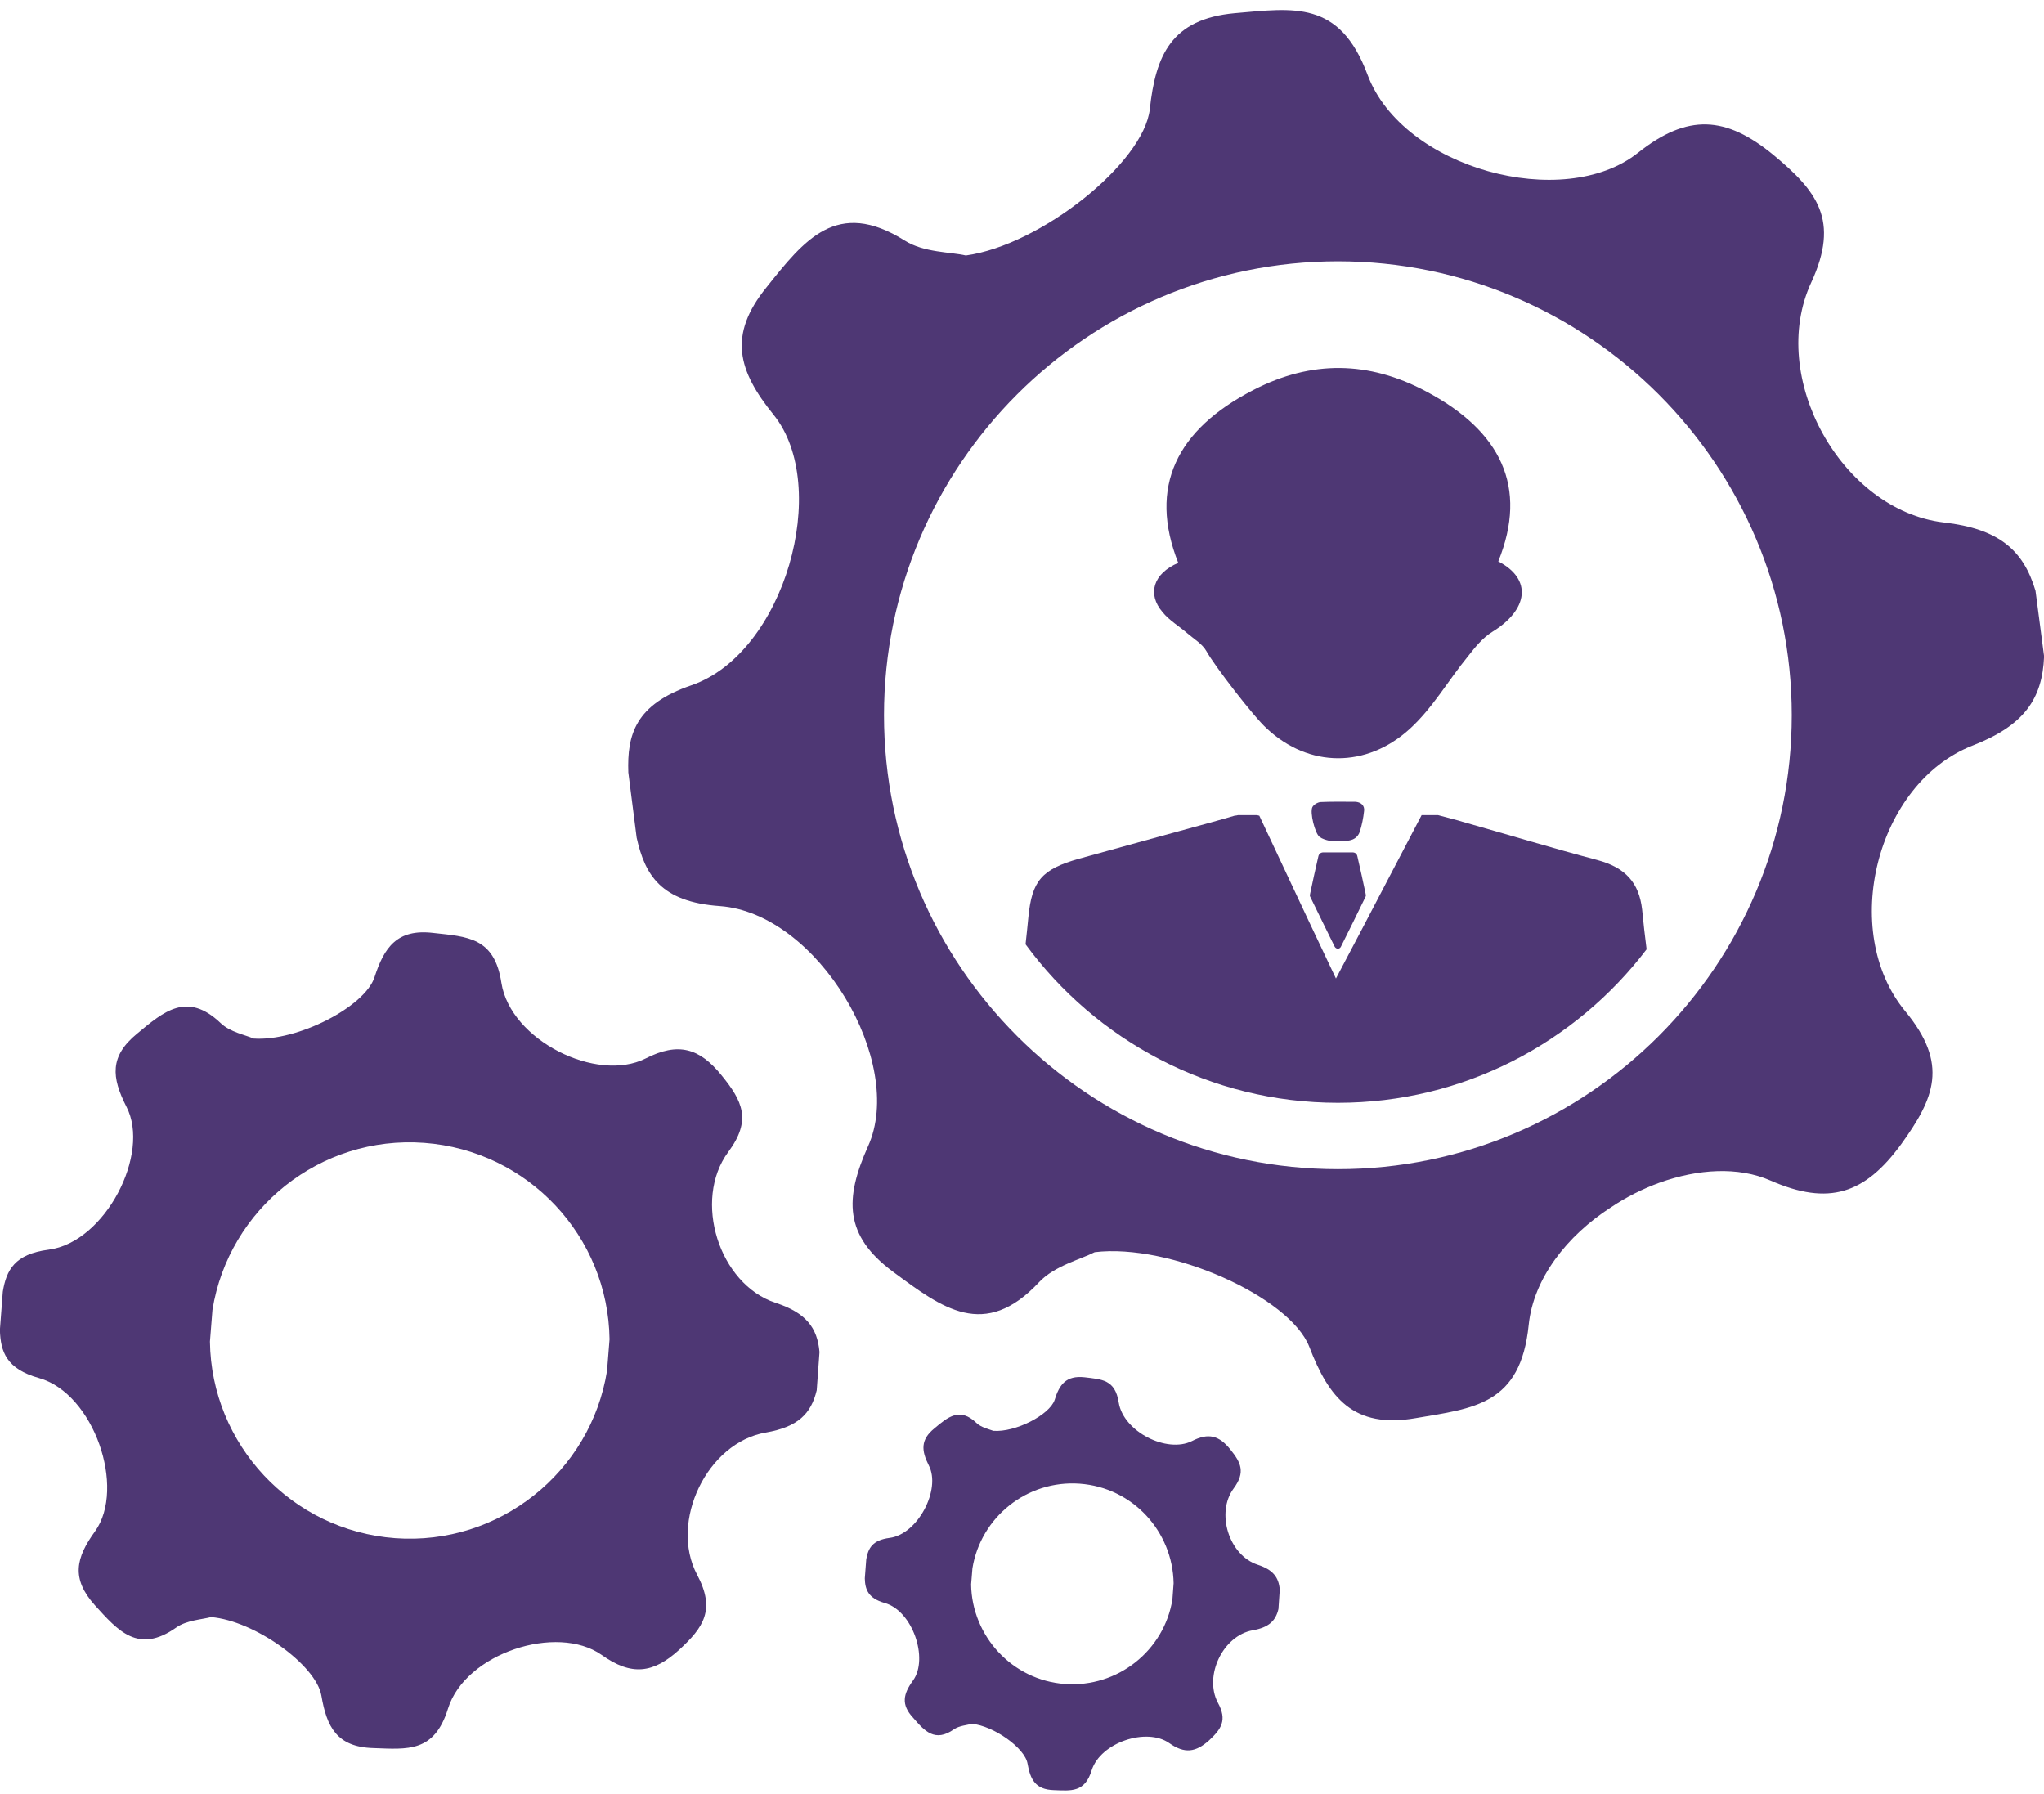
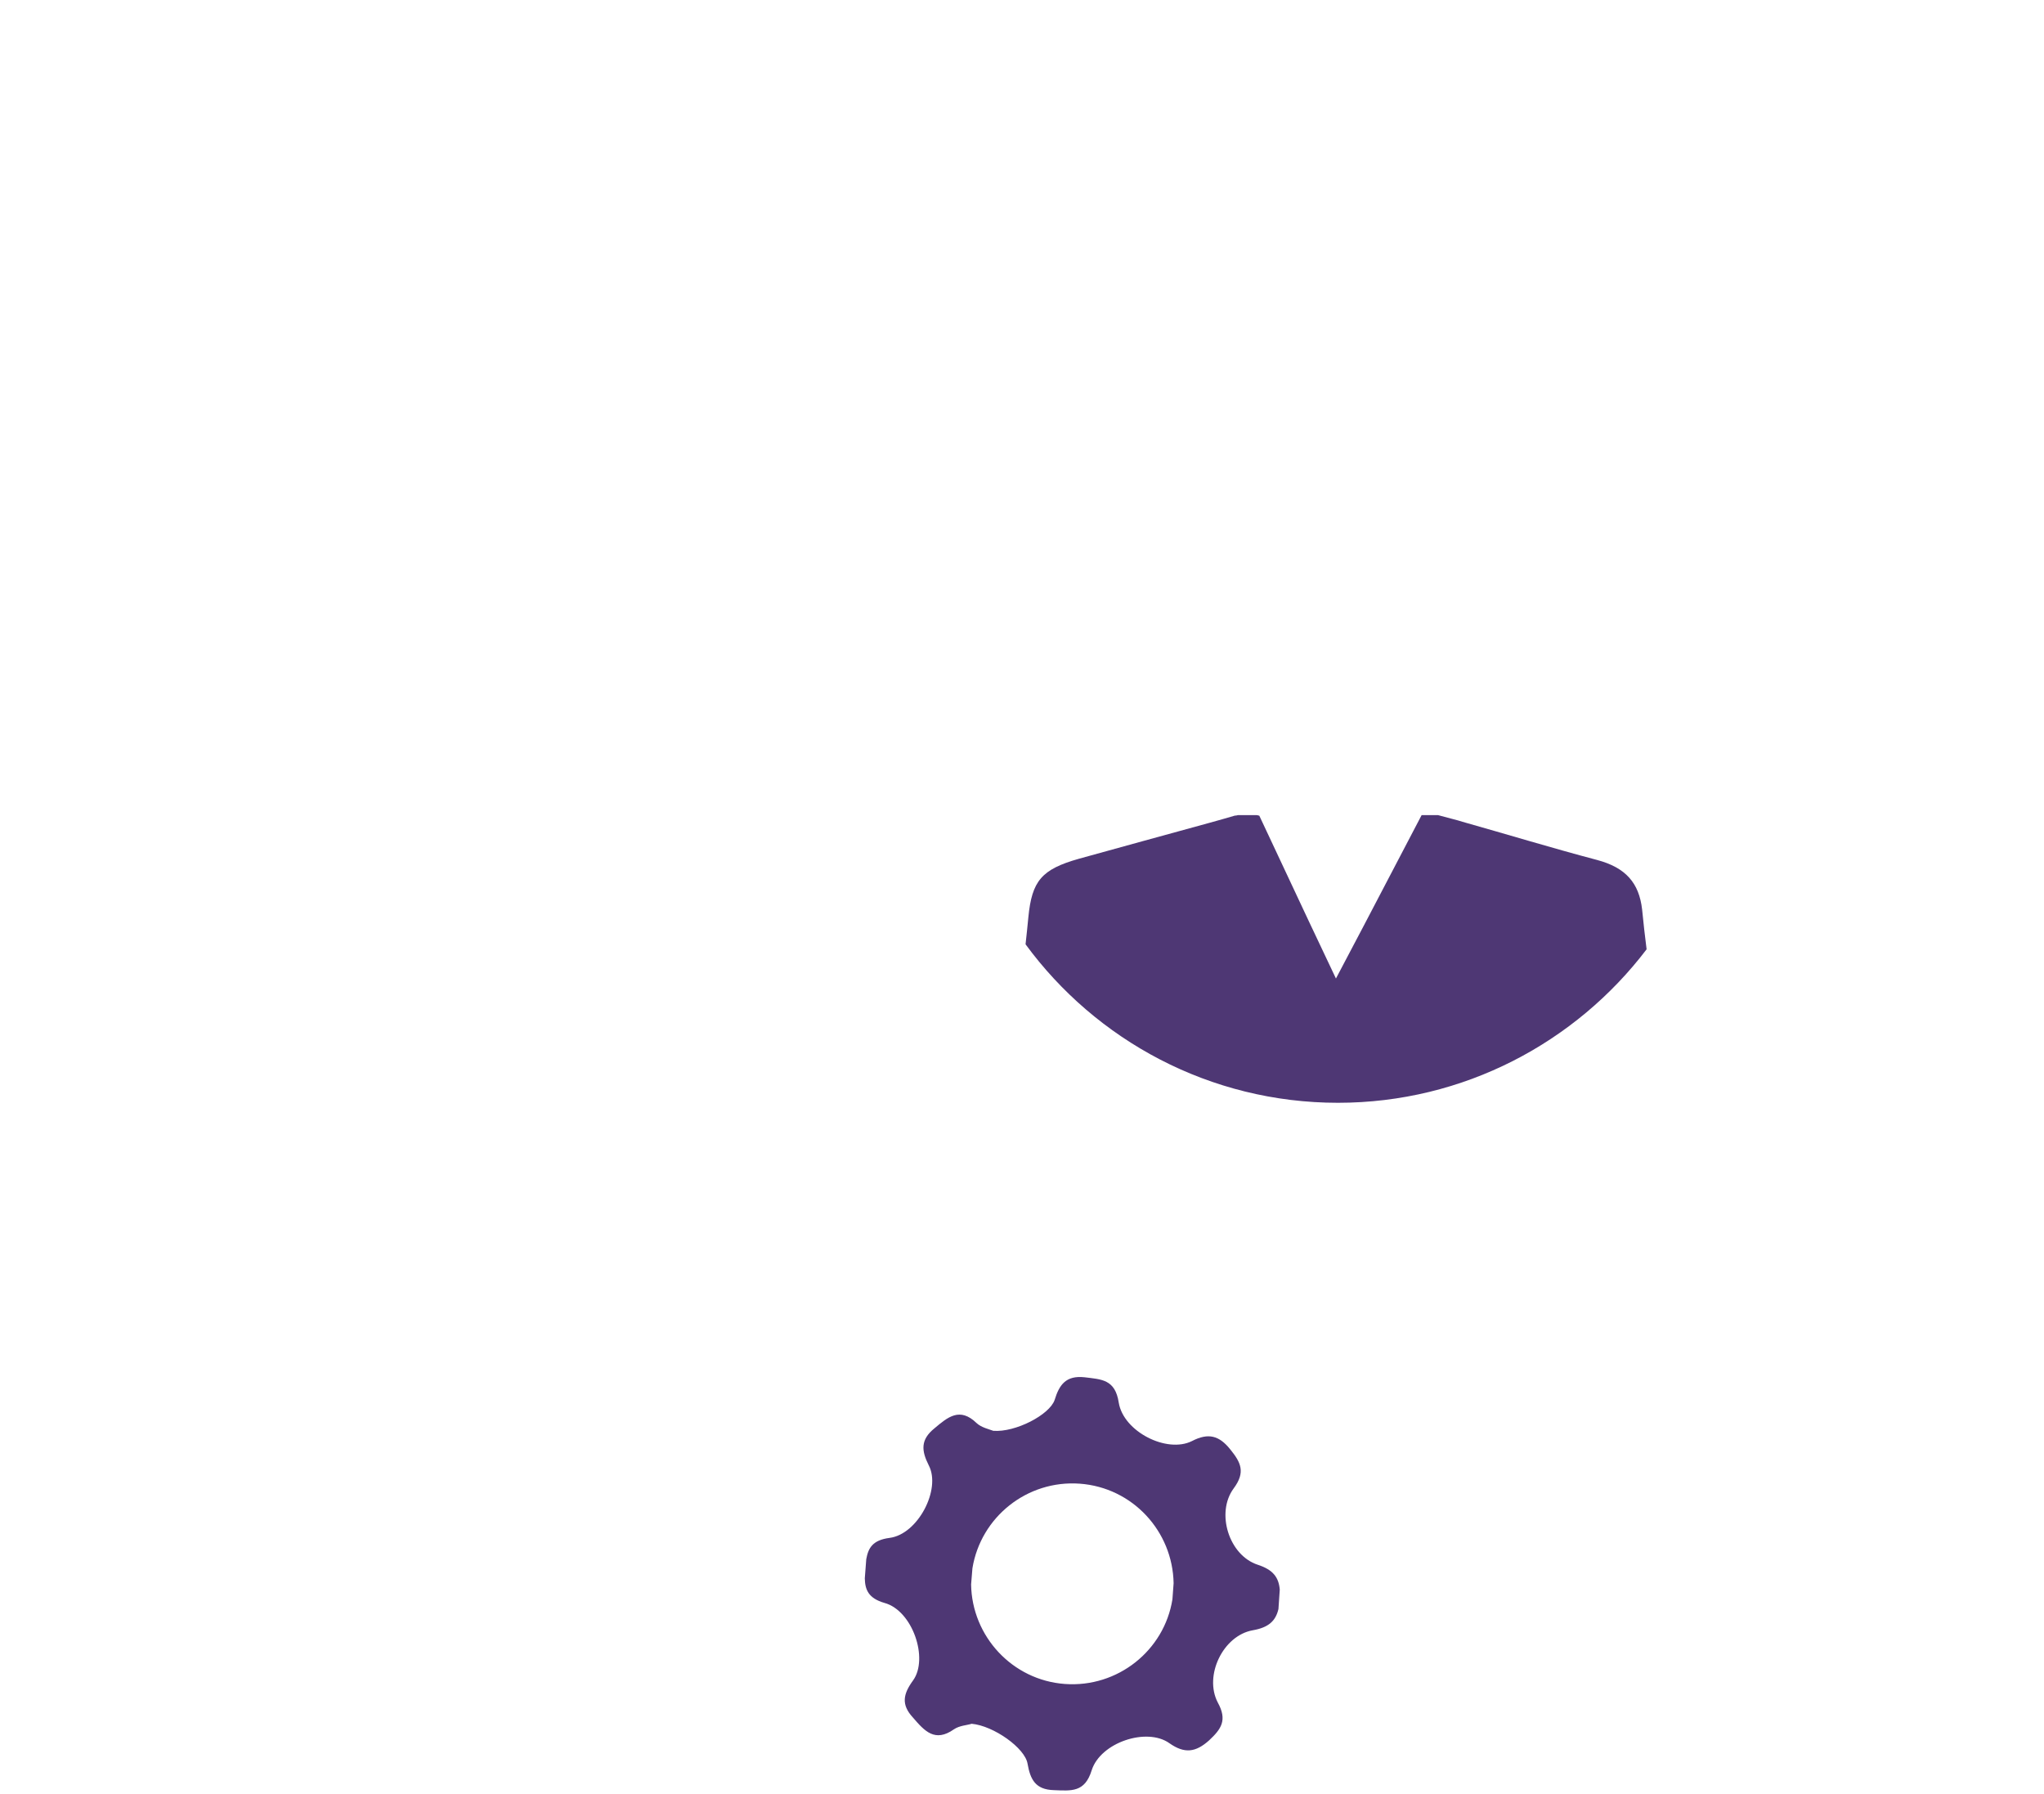
<svg xmlns="http://www.w3.org/2000/svg" fill="#000000" height="53" preserveAspectRatio="xMidYMid meet" version="1" viewBox="19.8 23.4 60.4 53.0" width="60.4" zoomAndPan="magnify">
  <g fill="#4e3774" id="change1_1">
-     <path d="M 37.738 63.902 C 37.258 66.895 34.551 69.07 31.48 68.848 C 28.398 68.621 26.043 66.07 26.004 63.039 L 26.078 62.105 C 26.559 59.113 29.266 56.941 32.336 57.168 C 35.418 57.398 37.773 59.941 37.812 62.973 Z M 42.719 61.895 C 41.043 61.344 40.266 58.859 41.32 57.438 C 42.023 56.492 41.734 55.926 41.125 55.176 C 40.469 54.363 39.84 54.184 38.875 54.676 C 37.43 55.402 34.887 54.137 34.617 52.445 C 34.414 51.09 33.613 51.078 32.605 50.965 C 31.535 50.836 31.152 51.391 30.867 52.273 C 30.582 53.148 28.586 54.176 27.293 54.086 C 27.059 53.98 26.598 53.898 26.32 53.629 C 25.332 52.691 24.648 53.277 23.852 53.941 C 23.035 54.609 23.094 55.23 23.535 56.098 C 24.262 57.488 22.906 60.109 21.238 60.324 C 20.23 60.453 19.988 60.93 19.883 61.566 L 19.797 62.695 C 19.816 63.34 19.988 63.848 20.953 64.117 C 22.578 64.574 23.527 67.367 22.609 68.645 C 22.039 69.43 21.898 70.043 22.602 70.828 C 23.289 71.586 23.887 72.281 25.008 71.488 C 25.316 71.27 25.781 71.25 26.035 71.18 C 27.32 71.285 29.141 72.594 29.297 73.5 C 29.453 74.414 29.746 75.02 30.832 75.051 C 31.84 75.086 32.633 75.191 33.039 73.883 C 33.547 72.25 36.254 71.367 37.578 72.297 C 38.461 72.926 39.105 72.844 39.871 72.145 C 40.586 71.488 40.953 70.965 40.398 69.926 C 39.57 68.359 40.699 66.02 42.43 65.727 C 43.371 65.562 43.766 65.18 43.934 64.477 L 44.016 63.348 C 43.953 62.629 43.617 62.188 42.719 61.895" fill="inherit" />
    <path d="M 54.445 70.656 C 54.203 72.168 52.828 73.27 51.266 73.156 C 49.715 73.043 48.52 71.75 48.496 70.215 L 48.535 69.738 C 48.781 68.227 50.148 67.125 51.707 67.238 C 53.27 67.352 54.453 68.645 54.48 70.18 Z M 56.965 69.633 C 56.113 69.355 55.723 68.098 56.254 67.379 C 56.613 66.895 56.465 66.609 56.156 66.227 C 55.828 65.816 55.508 65.727 55.02 65.98 C 54.281 66.348 53 65.703 52.859 64.844 C 52.754 64.156 52.355 64.156 51.848 64.094 C 51.301 64.035 51.102 64.312 50.965 64.762 C 50.816 65.203 49.805 65.727 49.152 65.676 C 49.027 65.629 48.797 65.578 48.66 65.449 C 48.16 64.965 47.809 65.27 47.41 65.605 C 47 65.938 47.023 66.258 47.246 66.699 C 47.613 67.402 46.926 68.734 46.086 68.84 C 45.578 68.906 45.457 69.145 45.398 69.469 L 45.355 70.035 C 45.363 70.359 45.449 70.621 45.938 70.762 C 46.766 70.988 47.246 72.406 46.781 73.051 C 46.492 73.449 46.418 73.762 46.781 74.152 C 47.121 74.547 47.426 74.891 47.988 74.496 C 48.152 74.383 48.383 74.375 48.512 74.332 C 49.164 74.391 50.09 75.051 50.164 75.512 C 50.246 75.977 50.395 76.277 50.941 76.293 C 51.457 76.312 51.855 76.367 52.059 75.707 C 52.32 74.883 53.688 74.43 54.355 74.906 C 54.805 75.223 55.133 75.176 55.527 74.824 C 55.887 74.488 56.074 74.227 55.785 73.703 C 55.371 72.91 55.941 71.727 56.816 71.57 C 57.289 71.488 57.496 71.293 57.578 70.941 L 57.617 70.367 C 57.586 70.008 57.422 69.781 56.965 69.633" fill="inherit" />
-     <path d="M 59.336 57.945 C 51.938 57.945 45.922 51.93 45.922 44.531 C 45.922 37.137 51.938 31.121 59.336 31.121 C 66.73 31.121 72.746 37.137 72.746 44.531 C 72.746 51.93 66.73 57.945 59.336 57.945 Z M 79.949 40.855 C 79.59 39.652 78.867 39.023 77.234 38.836 C 74.211 38.477 72.027 34.543 73.32 31.75 C 74.176 29.902 73.488 29.043 72.199 27.973 C 70.801 26.828 69.672 26.746 68.203 27.914 C 66.004 29.664 61.246 28.383 60.211 25.609 C 59.383 23.387 58.02 23.641 56.285 23.789 C 54.414 23.961 53.949 25.031 53.777 26.625 C 53.598 28.211 50.555 30.645 48.34 30.949 C 47.898 30.844 47.098 30.867 46.535 30.508 C 44.531 29.25 43.566 30.492 42.449 31.891 C 41.305 33.301 41.605 34.355 42.66 35.656 C 44.367 37.773 42.988 42.703 40.23 43.648 C 38.574 44.215 38.328 45.105 38.367 46.223 L 38.613 48.152 C 38.859 49.25 39.324 50.051 41.074 50.172 C 43.977 50.387 46.574 54.797 45.449 57.273 C 44.762 58.805 44.734 59.906 46.199 60.984 C 47.637 62.047 48.891 63.012 50.508 61.281 C 50.965 60.797 51.742 60.609 52.148 60.398 C 54.363 60.129 57.918 61.715 58.492 63.199 C 59.066 64.695 59.793 65.621 61.633 65.301 C 63.355 65.008 64.734 64.91 64.973 62.547 C 65.113 61.172 66.109 59.906 67.402 59.074 C 67.852 58.77 68.34 58.527 68.84 58.344 C 69.977 57.938 71.16 57.863 72.117 58.281 C 73.844 59.039 74.91 58.672 75.977 57.211 C 76.957 55.852 77.398 54.848 76.098 53.277 C 74.145 50.906 75.246 46.543 78.086 45.43 C 79.621 44.836 80.152 44.043 80.203 42.793 L 79.949 40.855" fill="inherit" />
    <path d="M 66.992 48.809 C 65.66 48.457 64.344 48.055 63.012 47.68 L 62.883 47.641 L 62.293 47.484 L 61.809 47.484 L 60.102 50.746 L 59.277 52.312 L 58.469 50.605 L 57.012 47.5 C 56.988 47.5 56.965 47.484 56.93 47.484 L 56.383 47.484 C 56.352 47.492 56.32 47.5 56.285 47.5 C 56.039 47.574 55.793 47.641 55.543 47.711 C 54.266 48.062 52.977 48.414 51.684 48.773 C 50.574 49.086 50.293 49.43 50.188 50.5 C 50.164 50.77 50.133 51.031 50.105 51.301 C 52.184 54.137 55.551 55.984 59.336 55.984 C 63.051 55.984 66.363 54.203 68.457 51.449 C 68.406 51.055 68.363 50.664 68.324 50.27 C 68.234 49.492 67.844 49.035 66.992 48.809" fill="inherit" />
-     <path d="M 63.902 42.066 C 63.617 42.242 63.387 42.523 63.184 42.785 C 62.594 43.504 62.137 44.32 61.453 44.941 C 60.184 46.094 58.484 46.094 57.234 44.926 C 56.848 44.582 55.672 43.047 55.453 42.645 C 55.328 42.422 55.086 42.285 54.887 42.113 C 54.645 41.902 54.348 41.73 54.152 41.484 C 53.695 40.953 53.875 40.348 54.617 40.031 C 53.727 37.781 54.57 36.09 56.84 34.922 C 58.551 34.039 60.242 34.062 61.934 34.961 C 64.148 36.129 64.965 37.789 64.074 39.988 C 65.09 40.512 64.957 41.418 63.902 42.066" fill="inherit" />
-     <path d="M 60.152 49.797 C 60.16 49.828 60.168 49.871 60.152 49.895 C 59.914 50.387 59.668 50.883 59.422 51.375 C 59.406 51.406 59.375 51.43 59.336 51.43 C 59.293 51.43 59.262 51.406 59.242 51.375 C 59 50.883 58.754 50.387 58.516 49.895 C 58.5 49.871 58.508 49.828 58.516 49.797 C 58.59 49.438 58.672 49.078 58.754 48.719 C 58.77 48.621 58.836 48.578 58.934 48.586 L 59.734 48.586 C 59.84 48.578 59.898 48.621 59.914 48.719 C 59.996 49.078 60.078 49.438 60.152 49.797" fill="inherit" />
-     <path d="M 60.109 47.359 C 60.086 47.574 60.043 47.785 59.98 47.98 C 59.922 48.145 59.781 48.234 59.594 48.242 L 59.328 48.242 C 59.242 48.242 59.16 48.262 59.082 48.242 C 58.98 48.219 58.875 48.188 58.793 48.129 C 58.656 48.023 58.5 47.402 58.582 47.246 C 58.621 47.172 58.738 47.105 58.82 47.098 C 59.16 47.082 59.508 47.09 59.848 47.09 C 60.012 47.098 60.129 47.199 60.109 47.359" fill="inherit" />
  </g>
</svg>